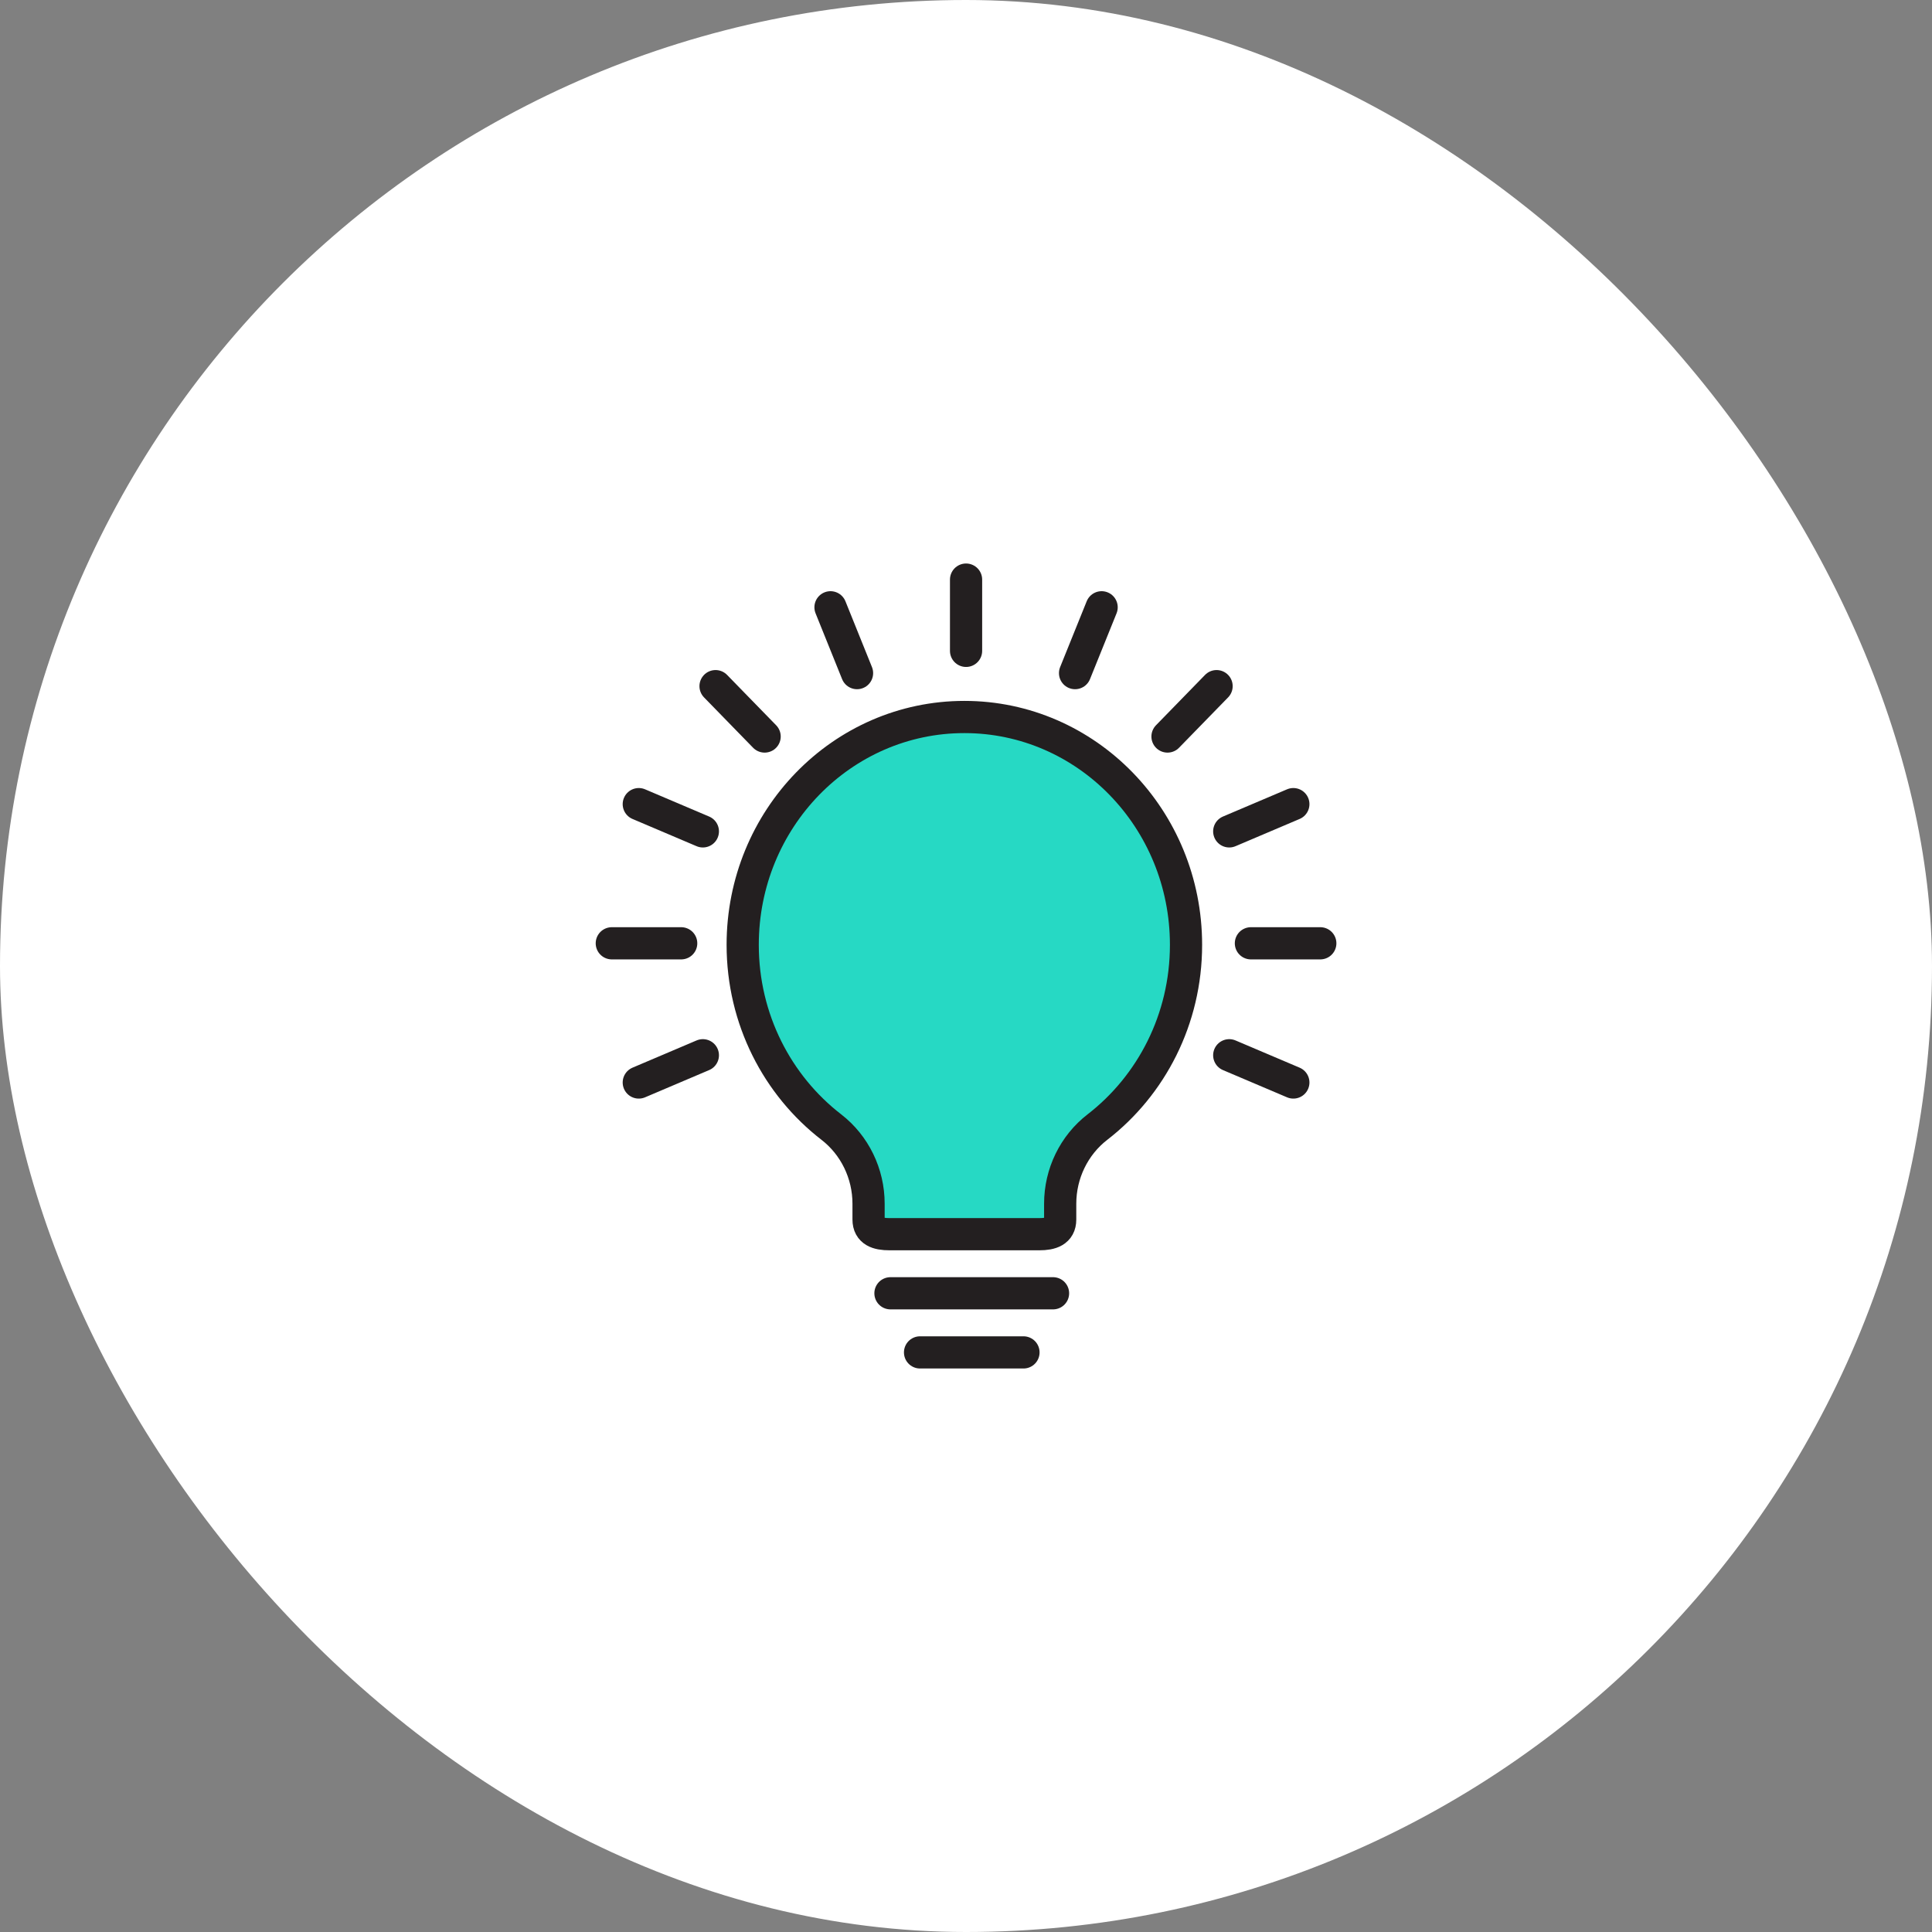
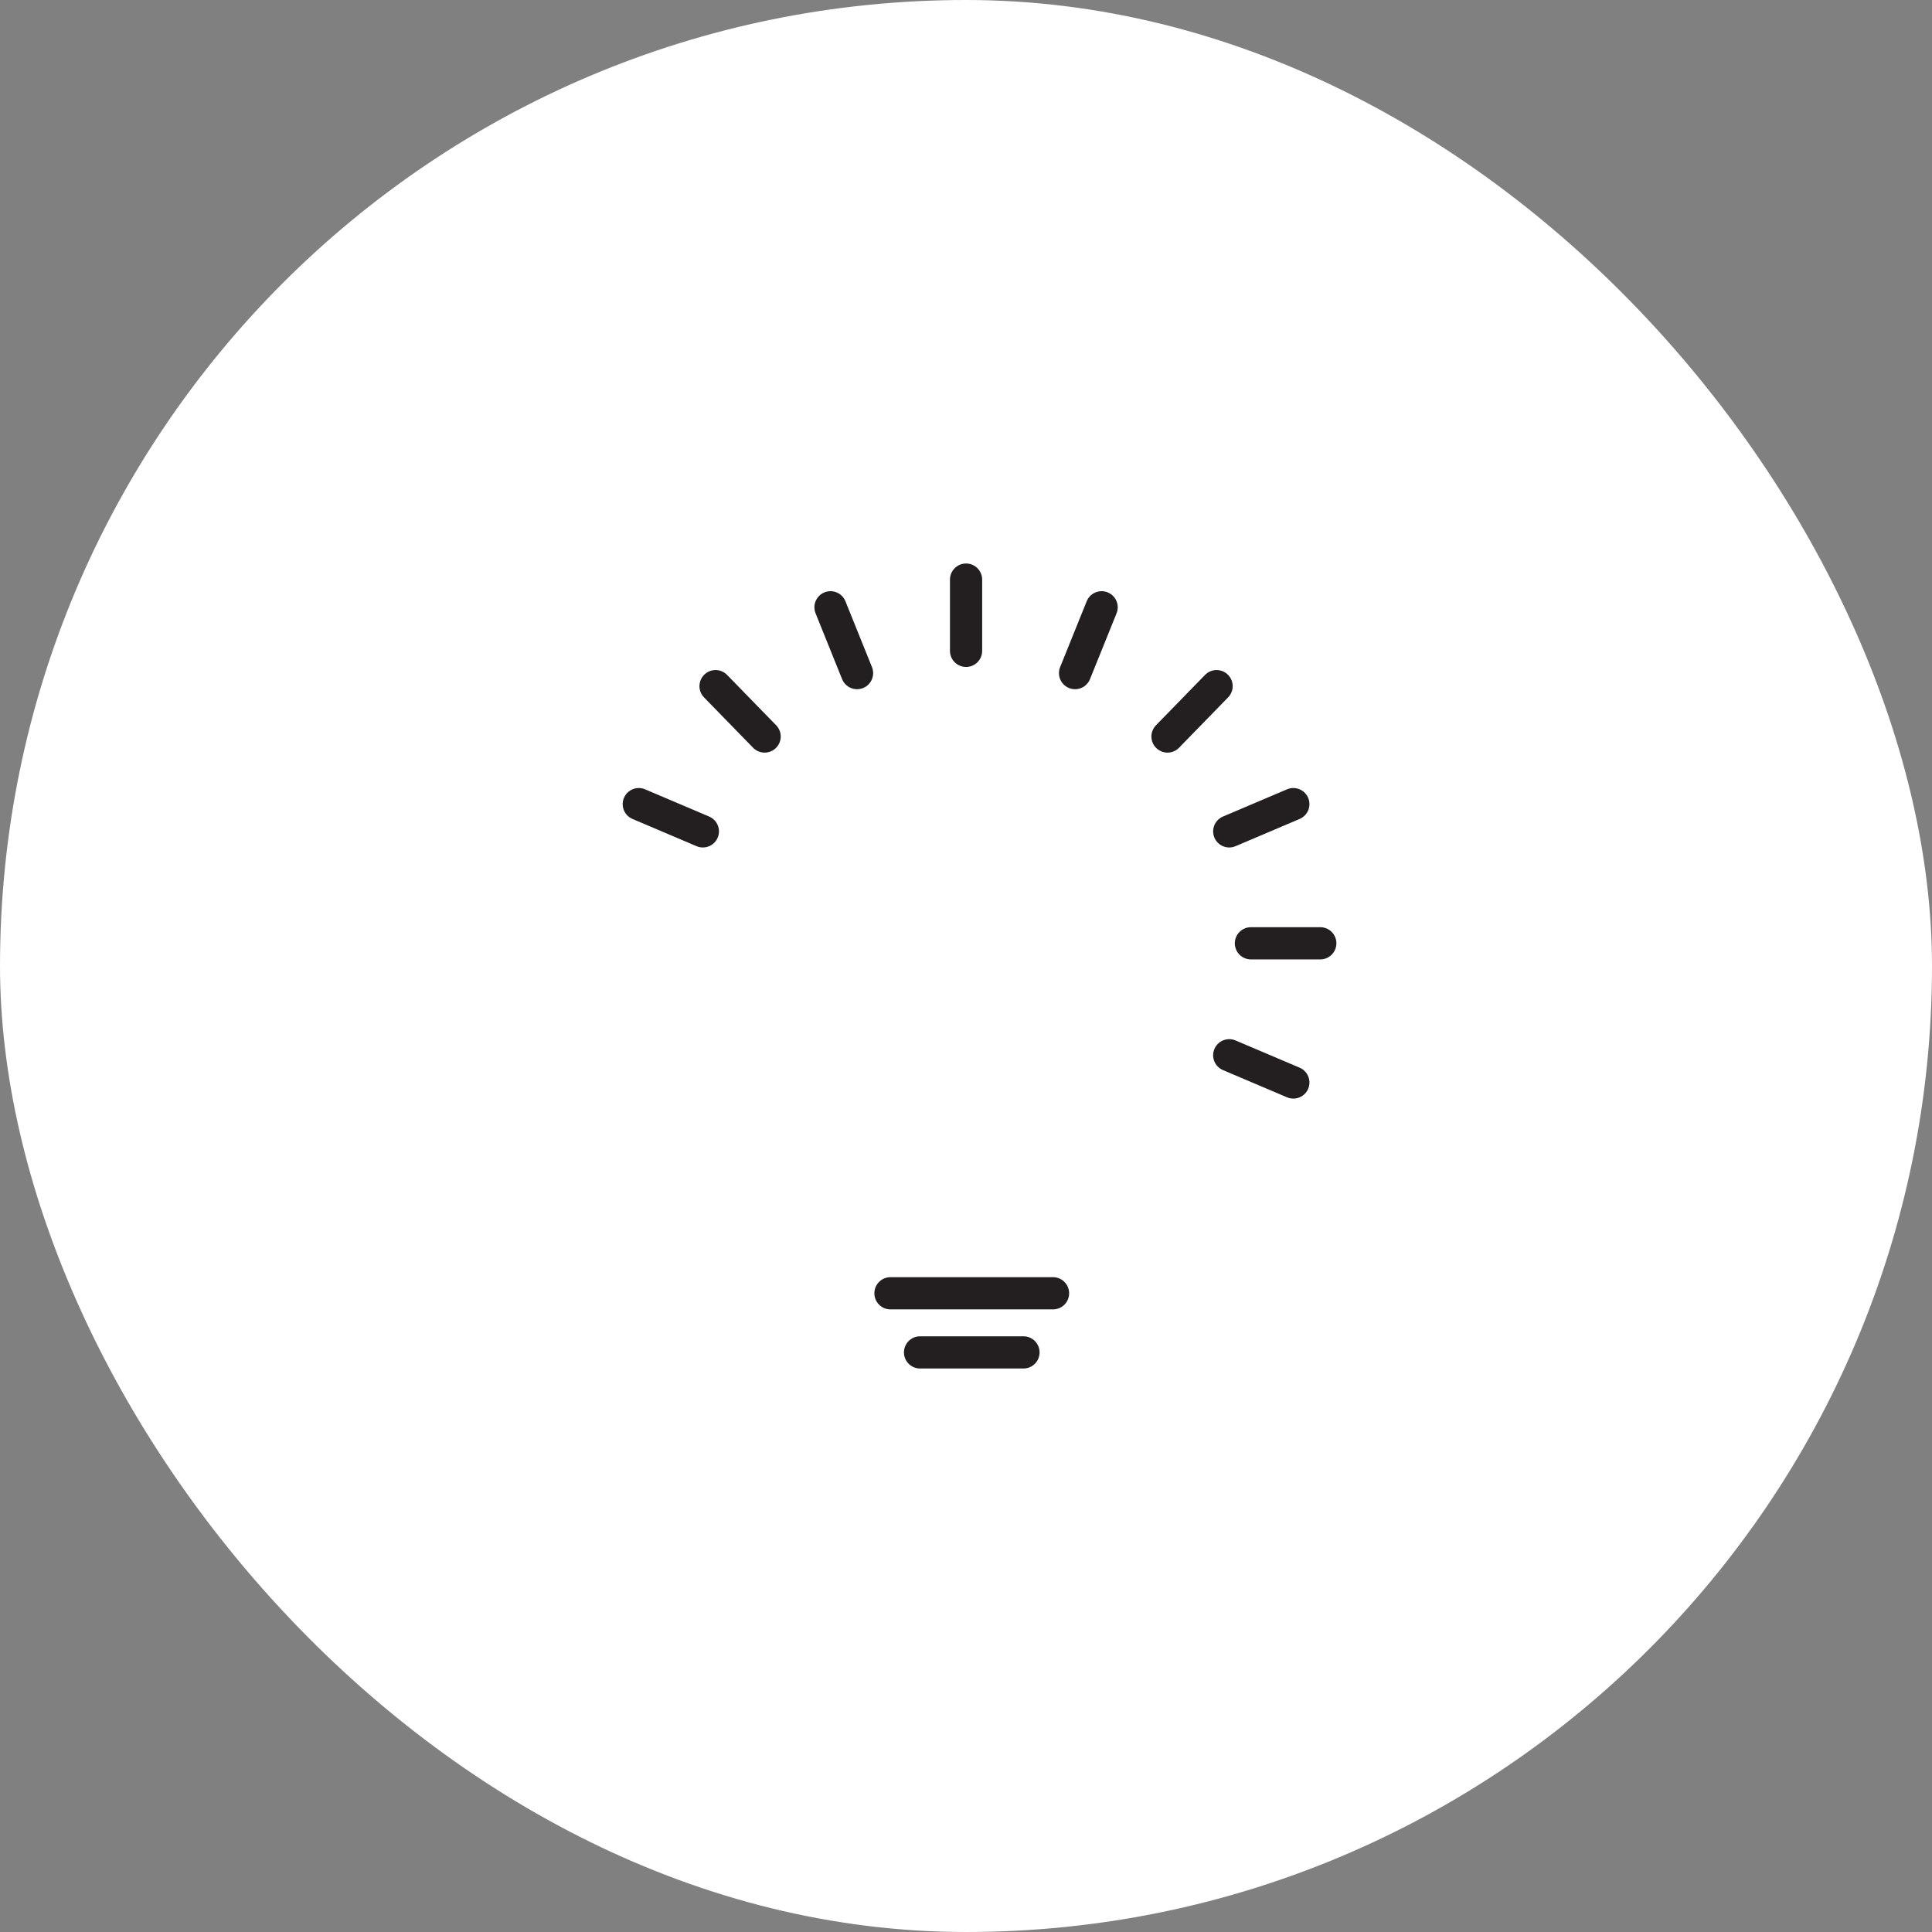
<svg xmlns="http://www.w3.org/2000/svg" width="60" height="60" viewBox="0 0 60 60" fill="none">
  <rect x="0" y="0" width="60" height="60" fill="#808080" stroke="none" />
  <rect width="60" height="60" rx="30" fill="white" />
  <path d="M30.002 18V20.213" stroke="#231F20" stroke-miterlimit="10" stroke-linecap="round" />
  <path d="M25.792 18.86L26.616 20.904" stroke="#231F20" stroke-miterlimit="10" stroke-linecap="round" />
  <path d="M22.222 21.309L23.746 22.873" stroke="#231F20" stroke-miterlimit="10" stroke-linecap="round" />
  <path d="M19.838 24.973L21.828 25.819" stroke="#231F20" stroke-miterlimit="10" stroke-linecap="round" />
-   <path d="M19 29.295H21.155" stroke="#231F20" stroke-miterlimit="10" stroke-linecap="round" />
-   <path d="M19.838 33.618L21.828 32.772" stroke="#231F20" stroke-miterlimit="10" stroke-linecap="round" />
  <path d="M40.166 33.618L38.175 32.772" stroke="#231F20" stroke-miterlimit="10" stroke-linecap="round" />
  <path d="M41.003 29.295H38.848" stroke="#231F20" stroke-miterlimit="10" stroke-linecap="round" />
  <path d="M40.166 24.973L38.175 25.819" stroke="#231F20" stroke-miterlimit="10" stroke-linecap="round" />
  <path d="M37.782 21.309L36.258 22.873" stroke="#231F20" stroke-miterlimit="10" stroke-linecap="round" />
  <path d="M34.212 18.86L33.387 20.904" stroke="#231F20" stroke-miterlimit="10" stroke-linecap="round" />
-   <path d="M36.833 29.343C36.833 25.434 33.751 22.267 29.95 22.267C26.148 22.267 23.065 25.434 23.065 29.343C23.065 31.656 24.147 33.711 25.817 35.002C26.544 35.563 26.974 36.447 26.974 37.382C26.974 37.382 26.974 37.509 26.974 37.875C26.974 38.24 27.262 38.329 27.618 38.329H32.281C32.636 38.329 32.925 38.24 32.925 37.875C32.925 37.509 32.925 37.382 32.925 37.382C32.925 36.446 33.354 35.565 34.082 35.002C35.753 33.711 36.833 31.656 36.833 29.343Z" fill="#26D9C4" stroke="#231F20" stroke-miterlimit="10" />
  <path d="M28.573 42H31.785" stroke="#231F20" stroke-miterlimit="10" stroke-linecap="round" />
  <path d="M27.654 40.164H32.703" stroke="#231F20" stroke-miterlimit="10" stroke-linecap="round" />
</svg>